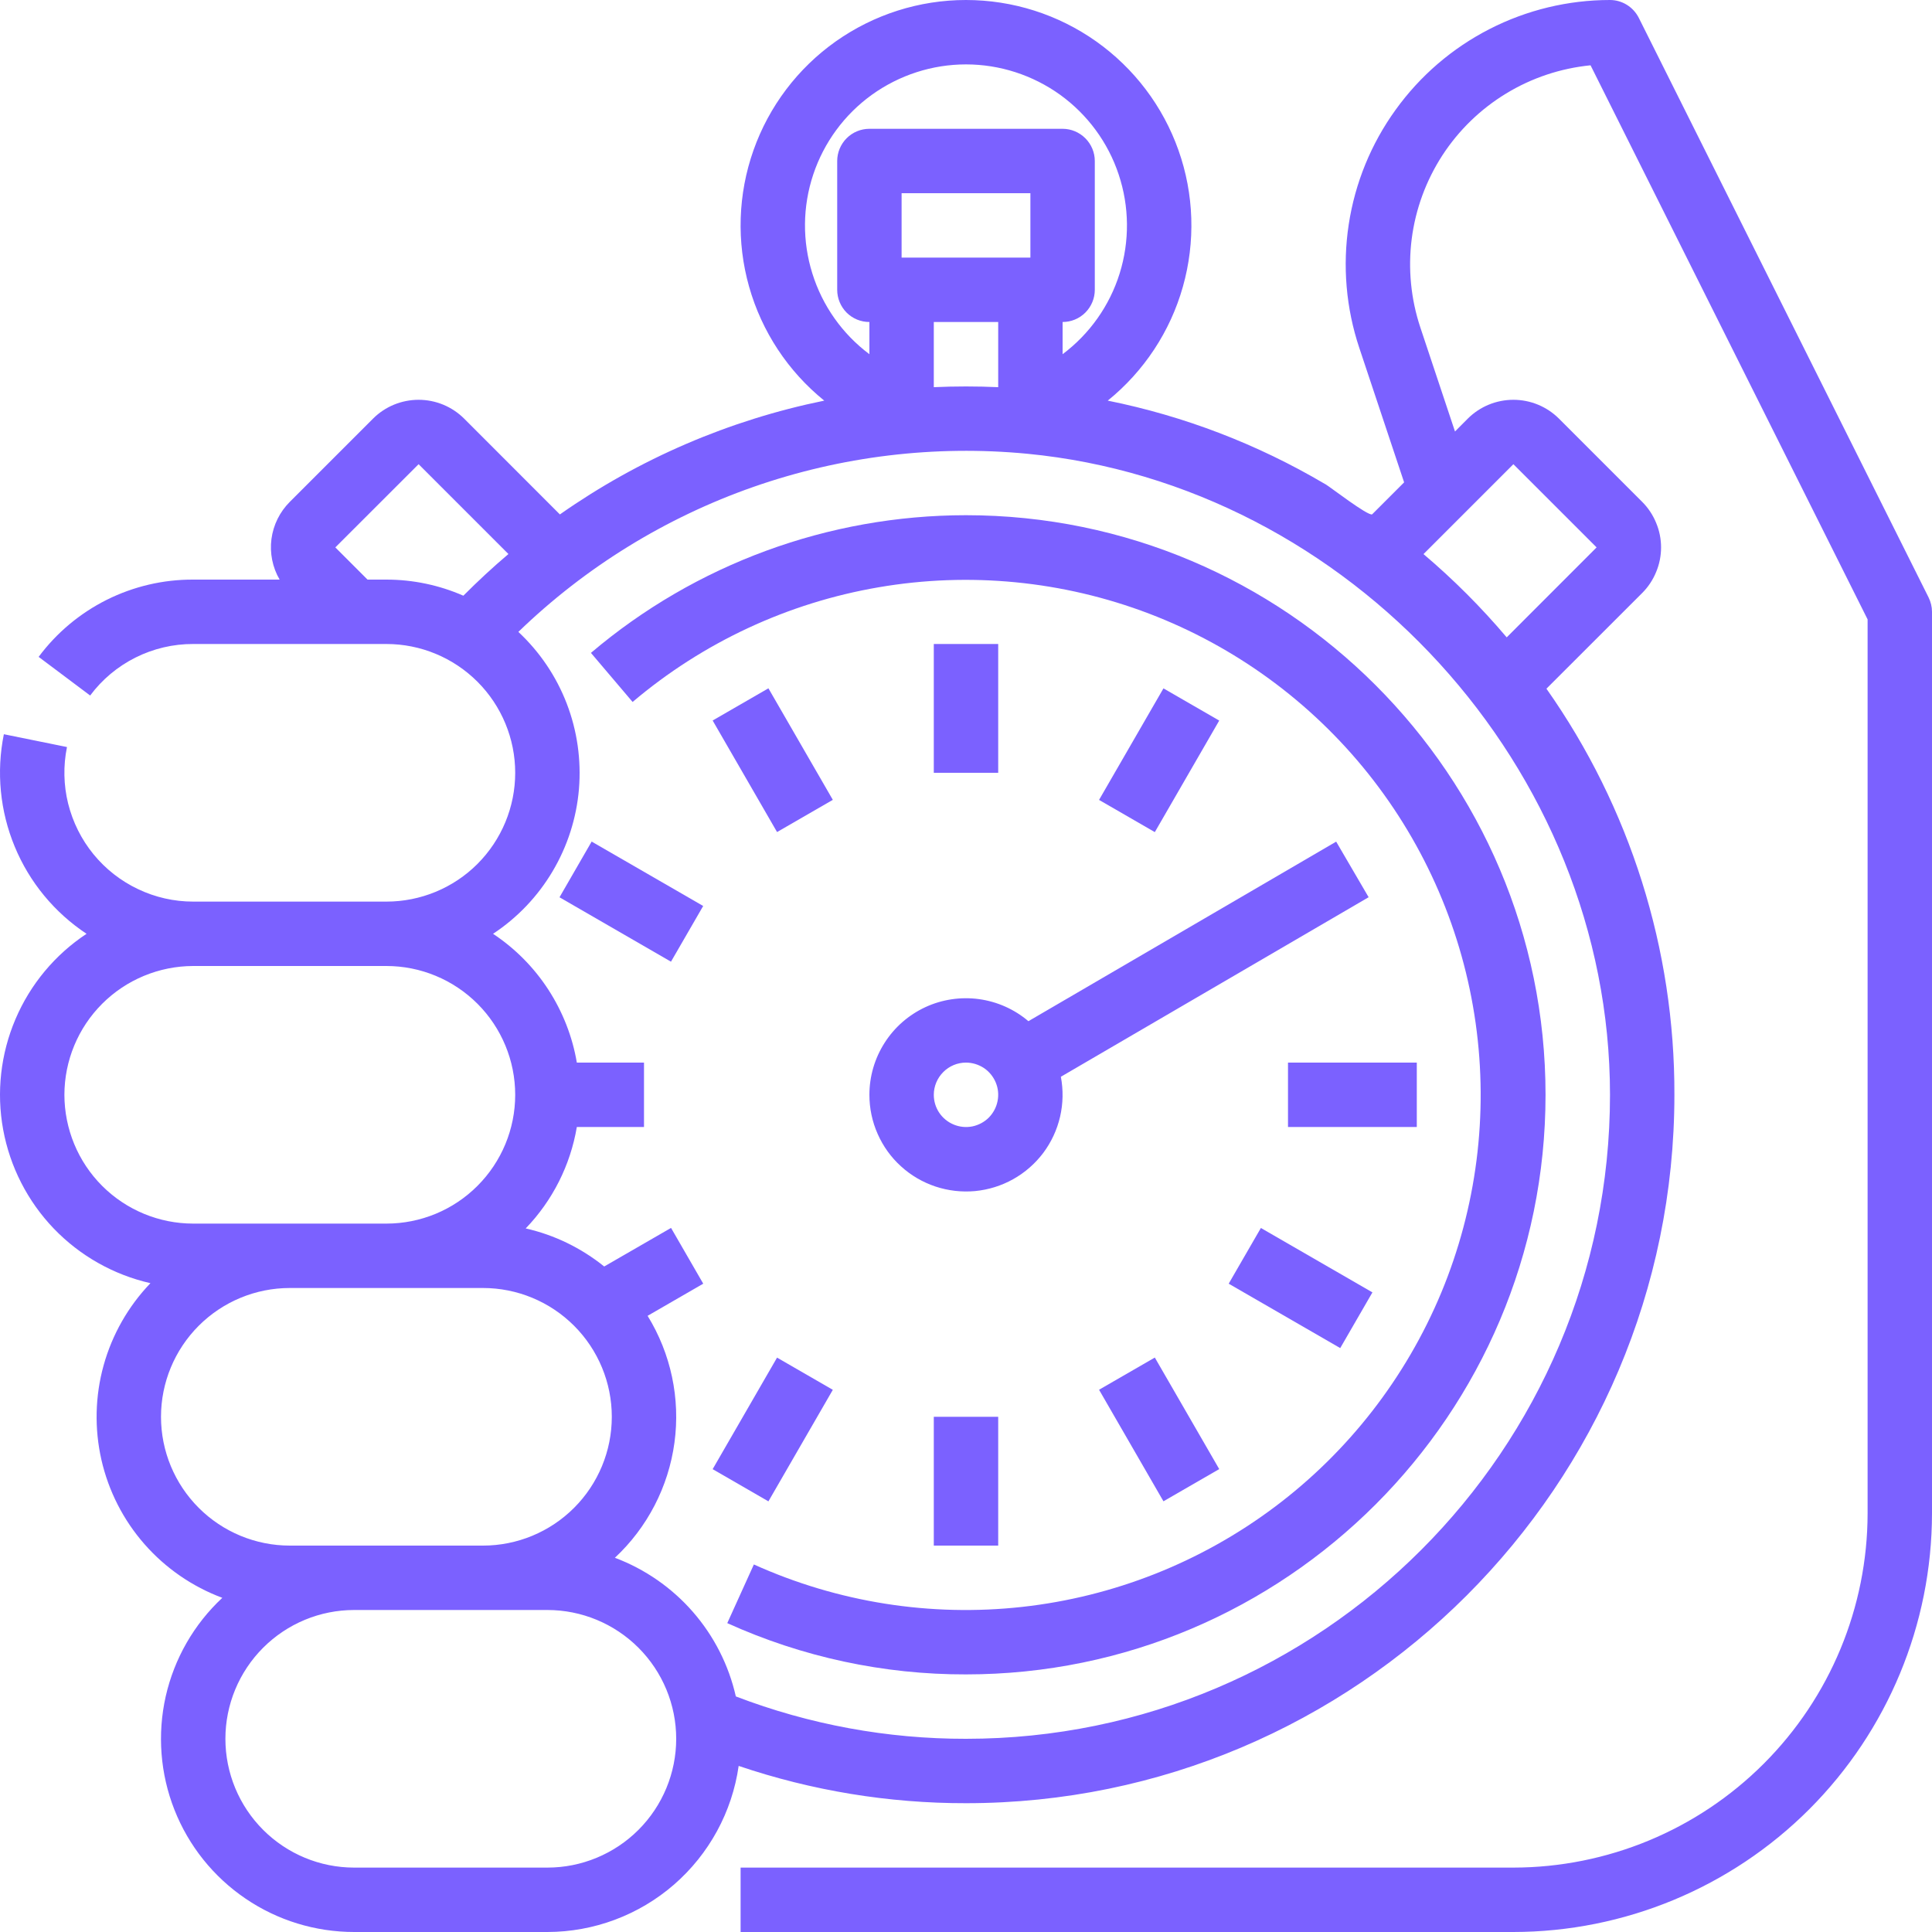
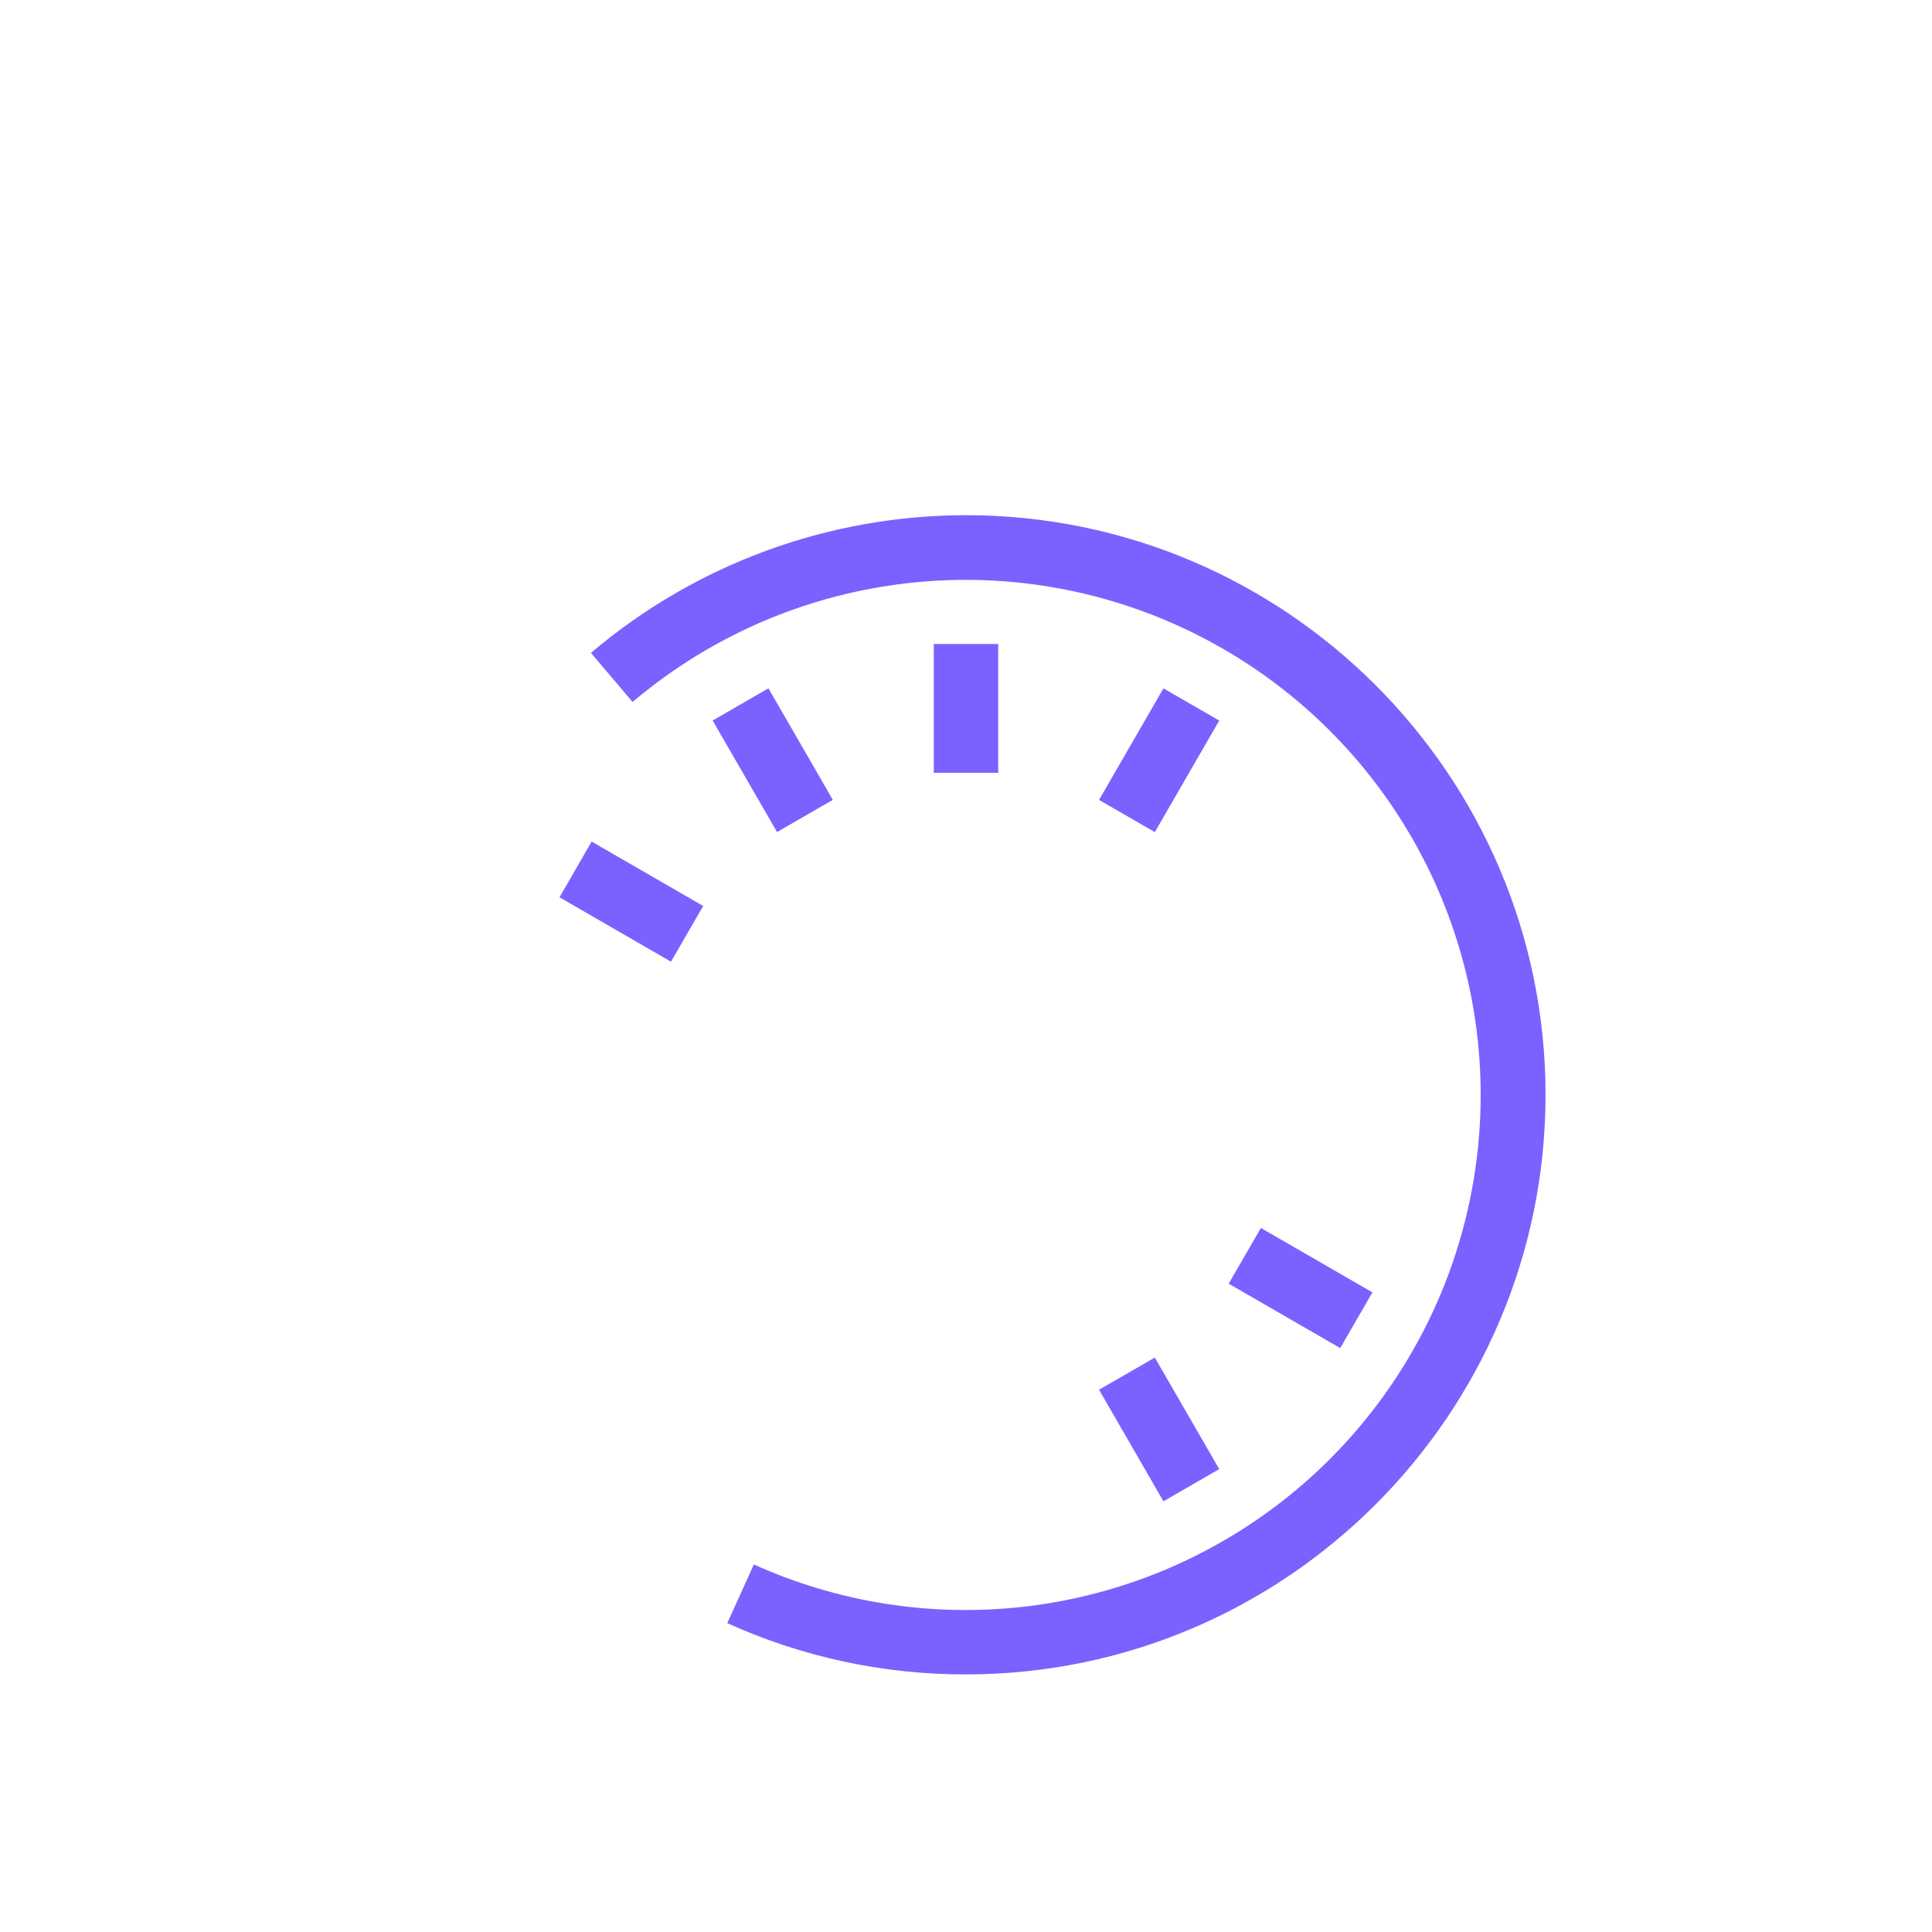
<svg xmlns="http://www.w3.org/2000/svg" width="30" height="30" viewBox="0 0 30 30" fill="none">
-   <path d="M29.947 9.277L25.447 0.277C25.405 0.194 25.341 0.124 25.262 0.075C25.183 0.026 25.092 0 25 0C24.349 0 23.708 0.155 23.13 0.451C22.551 0.747 22.051 1.177 21.671 1.705C21.29 2.232 21.041 2.842 20.943 3.485C20.845 4.128 20.901 4.785 21.107 5.402L21.803 7.49L21.306 7.987C21.24 8.014 20.656 7.563 20.585 7.521C20.579 7.518 20.574 7.515 20.568 7.512C19.526 6.897 18.388 6.46 17.201 6.221C17.764 5.765 18.172 5.147 18.368 4.451C18.565 3.754 18.541 3.014 18.299 2.332C18.058 1.65 17.61 1.059 17.02 0.642C16.429 0.224 15.723 -0 14.999 6.91651e-08C14.275 0 13.57 0.225 12.979 0.642C12.388 1.06 11.941 1.651 11.7 2.333C11.459 3.015 11.435 3.756 11.632 4.452C11.829 5.148 12.236 5.766 12.799 6.221C11.324 6.522 9.926 7.123 8.694 7.988L7.207 6.5C7.019 6.313 6.765 6.208 6.5 6.208C6.235 6.208 5.98 6.313 5.793 6.5L4.5 7.793C4.344 7.949 4.244 8.151 4.215 8.37C4.187 8.588 4.231 8.81 4.342 9H3C2.534 8.998 2.074 9.106 1.657 9.314C1.24 9.523 0.878 9.826 0.6 10.2L1.4 10.8C1.585 10.551 1.827 10.349 2.105 10.21C2.383 10.071 2.689 9.999 3 10H6C6.53 10 7.039 10.211 7.414 10.586C7.789 10.961 8 11.47 8 12C8 12.531 7.789 13.039 7.414 13.415C7.039 13.79 6.53 14 6 14H3C2.703 14 2.411 13.934 2.143 13.806C1.875 13.679 1.639 13.494 1.451 13.264C1.264 13.035 1.13 12.766 1.058 12.478C0.987 12.191 0.981 11.89 1.04 11.6L0.06 11.401C-0.059 11.987 -0 12.595 0.229 13.147C0.457 13.699 0.846 14.17 1.344 14.5C0.854 14.824 0.47 15.285 0.24 15.826C0.01 16.366 -0.057 16.962 0.049 17.54C0.155 18.118 0.428 18.652 0.834 19.076C1.241 19.5 1.763 19.795 2.336 19.925C1.992 20.284 1.742 20.722 1.609 21.201C1.476 21.68 1.465 22.184 1.575 22.669C1.686 23.154 1.915 23.603 2.243 23.977C2.571 24.351 2.986 24.637 3.452 24.811C3.012 25.221 2.706 25.755 2.573 26.342C2.441 26.929 2.488 27.543 2.709 28.103C2.93 28.663 3.314 29.143 3.812 29.481C4.31 29.82 4.898 30 5.5 30H8.5C9.222 29.999 9.92 29.738 10.466 29.264C11.011 28.79 11.368 28.136 11.47 27.421C12.607 27.806 13.799 28.002 15 28C21.065 28 26 23.066 26 17C26.007 14.743 25.313 12.539 24.013 10.694L25.5 9.208C25.593 9.115 25.666 9.005 25.716 8.883C25.767 8.762 25.793 8.632 25.793 8.5C25.793 8.369 25.767 8.239 25.716 8.118C25.666 7.996 25.593 7.886 25.5 7.793L24.207 6.5C24.019 6.313 23.765 6.208 23.5 6.208C23.234 6.208 22.98 6.313 22.792 6.5L22.593 6.7L22.055 5.085C21.908 4.643 21.862 4.173 21.921 3.71C21.98 3.248 22.143 2.805 22.396 2.414C22.65 2.023 22.989 1.694 23.387 1.452C23.786 1.209 24.234 1.06 24.698 1.014L29 9.618V23.5C28.998 24.958 28.418 26.356 27.387 27.387C26.356 28.418 24.958 28.998 23.5 29H11.5V30H23.5C25.223 29.998 26.875 29.313 28.094 28.094C29.312 26.875 29.998 25.223 30 23.5V9.5C30 9.423 29.981 9.346 29.947 9.277ZM16 4H14V3H16V4ZM14.5 5H15.5V6.012C15.168 5.997 14.831 5.997 14.5 6.012V5ZM15 1C15.524 1 16.036 1.166 16.462 1.472C16.887 1.779 17.206 2.212 17.371 2.71C17.537 3.208 17.542 3.745 17.386 4.246C17.23 4.747 16.919 5.186 16.5 5.5V5C16.632 5 16.759 4.948 16.853 4.854C16.947 4.76 17 4.633 17 4.5V2.5C17 2.368 16.947 2.241 16.853 2.147C16.759 2.053 16.632 2 16.5 2H13.5C13.367 2 13.24 2.053 13.146 2.147C13.053 2.241 13 2.368 13 2.5V4.5C13 4.633 13.053 4.76 13.146 4.854C13.24 4.948 13.367 5 13.5 5V5.5C13.08 5.186 12.77 4.747 12.614 4.246C12.457 3.745 12.462 3.208 12.628 2.71C12.794 2.212 13.112 1.779 13.538 1.472C13.964 1.166 14.475 1 15 1ZM5.707 9L5.207 8.5L6.5 7.208L7.895 8.603C7.653 8.808 7.42 9.024 7.195 9.25C6.818 9.085 6.411 9 6 9H5.707ZM1 17C1.001 16.47 1.211 15.962 1.586 15.587C1.961 15.212 2.47 15.001 3 15H6C6.53 15 7.039 15.211 7.414 15.586C7.789 15.961 8 16.47 8 17C8 17.531 7.789 18.039 7.414 18.414C7.039 18.79 6.53 19 6 19H3C2.47 19 1.961 18.789 1.586 18.414C1.211 18.039 1.001 17.53 1 17ZM4.5 24C3.97 24 3.461 23.789 3.086 23.414C2.711 23.039 2.5 22.531 2.5 22C2.5 21.47 2.711 20.961 3.086 20.586C3.461 20.211 3.97 20 4.5 20H7.5C8.03 20 8.539 20.211 8.914 20.586C9.289 20.961 9.5 21.47 9.5 22C9.5 22.531 9.289 23.039 8.914 23.414C8.539 23.789 8.03 24 7.5 24H4.5ZM8.5 29H5.5C4.969 29 4.461 28.789 4.086 28.414C3.711 28.039 3.5 27.53 3.5 27C3.5 26.47 3.711 25.961 4.086 25.586C4.461 25.211 4.969 25 5.5 25H8.5C9.03 25 9.539 25.211 9.914 25.586C10.289 25.961 10.5 26.47 10.5 27C10.5 27.53 10.289 28.039 9.914 28.414C9.539 28.789 9.03 29 8.5 29ZM15 27C13.778 27.002 12.567 26.779 11.426 26.342C11.316 25.856 11.087 25.405 10.759 25.029C10.431 24.653 10.015 24.365 9.548 24.189C10.053 23.718 10.38 23.086 10.473 22.401C10.566 21.716 10.418 21.02 10.056 20.432L10.92 19.933L10.42 19.067L9.382 19.666C9.026 19.379 8.609 19.176 8.163 19.075C8.58 18.642 8.857 18.093 8.957 17.5H10V16.5H8.957C8.889 16.096 8.737 15.71 8.514 15.366C8.29 15.021 7.998 14.727 7.656 14.5C8.034 14.251 8.35 13.919 8.581 13.529C8.812 13.14 8.952 12.703 8.99 12.252C9.027 11.8 8.963 11.347 8.8 10.924C8.637 10.501 8.38 10.121 8.049 9.812C9.088 8.807 10.333 8.039 11.698 7.561C13.062 7.084 14.514 6.908 15.953 7.046C20.956 7.529 25 11.928 25 17C25 22.514 20.514 27 15 27ZM23.5 7.208L24.792 8.5L23.396 9.897C23.002 9.431 22.569 8.998 22.104 8.604L23.5 7.208Z" fill="#7B61FF" />
  <path d="M14.999 8C12.866 8.001 10.802 8.758 9.176 10.138L9.823 10.9C10.915 9.975 12.235 9.36 13.645 9.119C15.055 8.877 16.505 9.019 17.842 9.528C19.179 10.038 20.355 10.897 21.247 12.015C22.139 13.134 22.715 14.472 22.914 15.889C23.113 17.306 22.929 18.75 22.38 20.072C21.83 21.393 20.937 22.543 19.792 23.401C18.647 24.259 17.293 24.795 15.871 24.952C14.448 25.109 13.01 24.881 11.706 24.293L11.293 25.204C12.457 25.731 13.721 26.003 14.999 26C19.962 26 23.999 21.963 23.999 17C23.999 12.038 19.962 8 14.999 8Z" fill="#7B61FF" />
-   <path d="M14.5 22H15.5V24H14.5V22Z" fill="#7B61FF" />
  <path d="M14.5 10H15.5V12H14.5V10Z" fill="#7B61FF" />
  <path d="M17.066 21.58L17.932 21.08L18.932 22.812L18.066 23.312L17.066 21.58Z" fill="#7B61FF" />
  <path d="M11.066 11.188L11.932 10.688L12.932 12.42L12.066 12.92L11.066 11.188Z" fill="#7B61FF" />
  <path d="M19.079 19.933L19.579 19.068L21.311 20.068L20.811 20.933L19.079 19.933Z" fill="#7B61FF" />
  <path d="M8.688 13.933L9.187 13.068L10.919 14.068L10.419 14.933L8.688 13.933Z" fill="#7B61FF" />
-   <path d="M20 16.5H22V17.5H20V16.5Z" fill="#7B61FF" />
  <path d="M17.066 12.421L18.066 10.689L18.932 11.189L17.932 12.921L17.066 12.421Z" fill="#7B61FF" />
-   <path d="M11.066 22.813L12.066 21.081L12.932 21.581L11.932 23.313L11.066 22.813Z" fill="#7B61FF" />
-   <path d="M13.5 17C13.5 17.209 13.543 17.416 13.628 17.607C13.712 17.798 13.835 17.97 13.99 18.11C14.144 18.251 14.327 18.358 14.525 18.424C14.723 18.49 14.933 18.514 15.141 18.495C15.349 18.475 15.551 18.412 15.733 18.31C15.915 18.208 16.074 18.069 16.2 17.902C16.325 17.735 16.414 17.543 16.461 17.34C16.508 17.136 16.512 16.925 16.473 16.72L21.252 13.932L20.748 13.069L15.969 15.857C15.751 15.671 15.484 15.553 15.2 15.514C14.917 15.476 14.628 15.519 14.369 15.639C14.109 15.76 13.889 15.952 13.736 16.193C13.582 16.434 13.5 16.714 13.5 17ZM15 16.5C15.099 16.5 15.195 16.53 15.278 16.584C15.36 16.639 15.424 16.718 15.462 16.809C15.5 16.9 15.51 17.001 15.49 17.098C15.471 17.195 15.423 17.284 15.354 17.354C15.284 17.424 15.194 17.471 15.098 17.491C15.001 17.51 14.9 17.5 14.809 17.462C14.717 17.424 14.639 17.36 14.584 17.278C14.529 17.196 14.5 17.099 14.5 17C14.5 16.868 14.553 16.741 14.647 16.647C14.74 16.553 14.867 16.5 15 16.5Z" fill="#7B61FF" />
</svg>